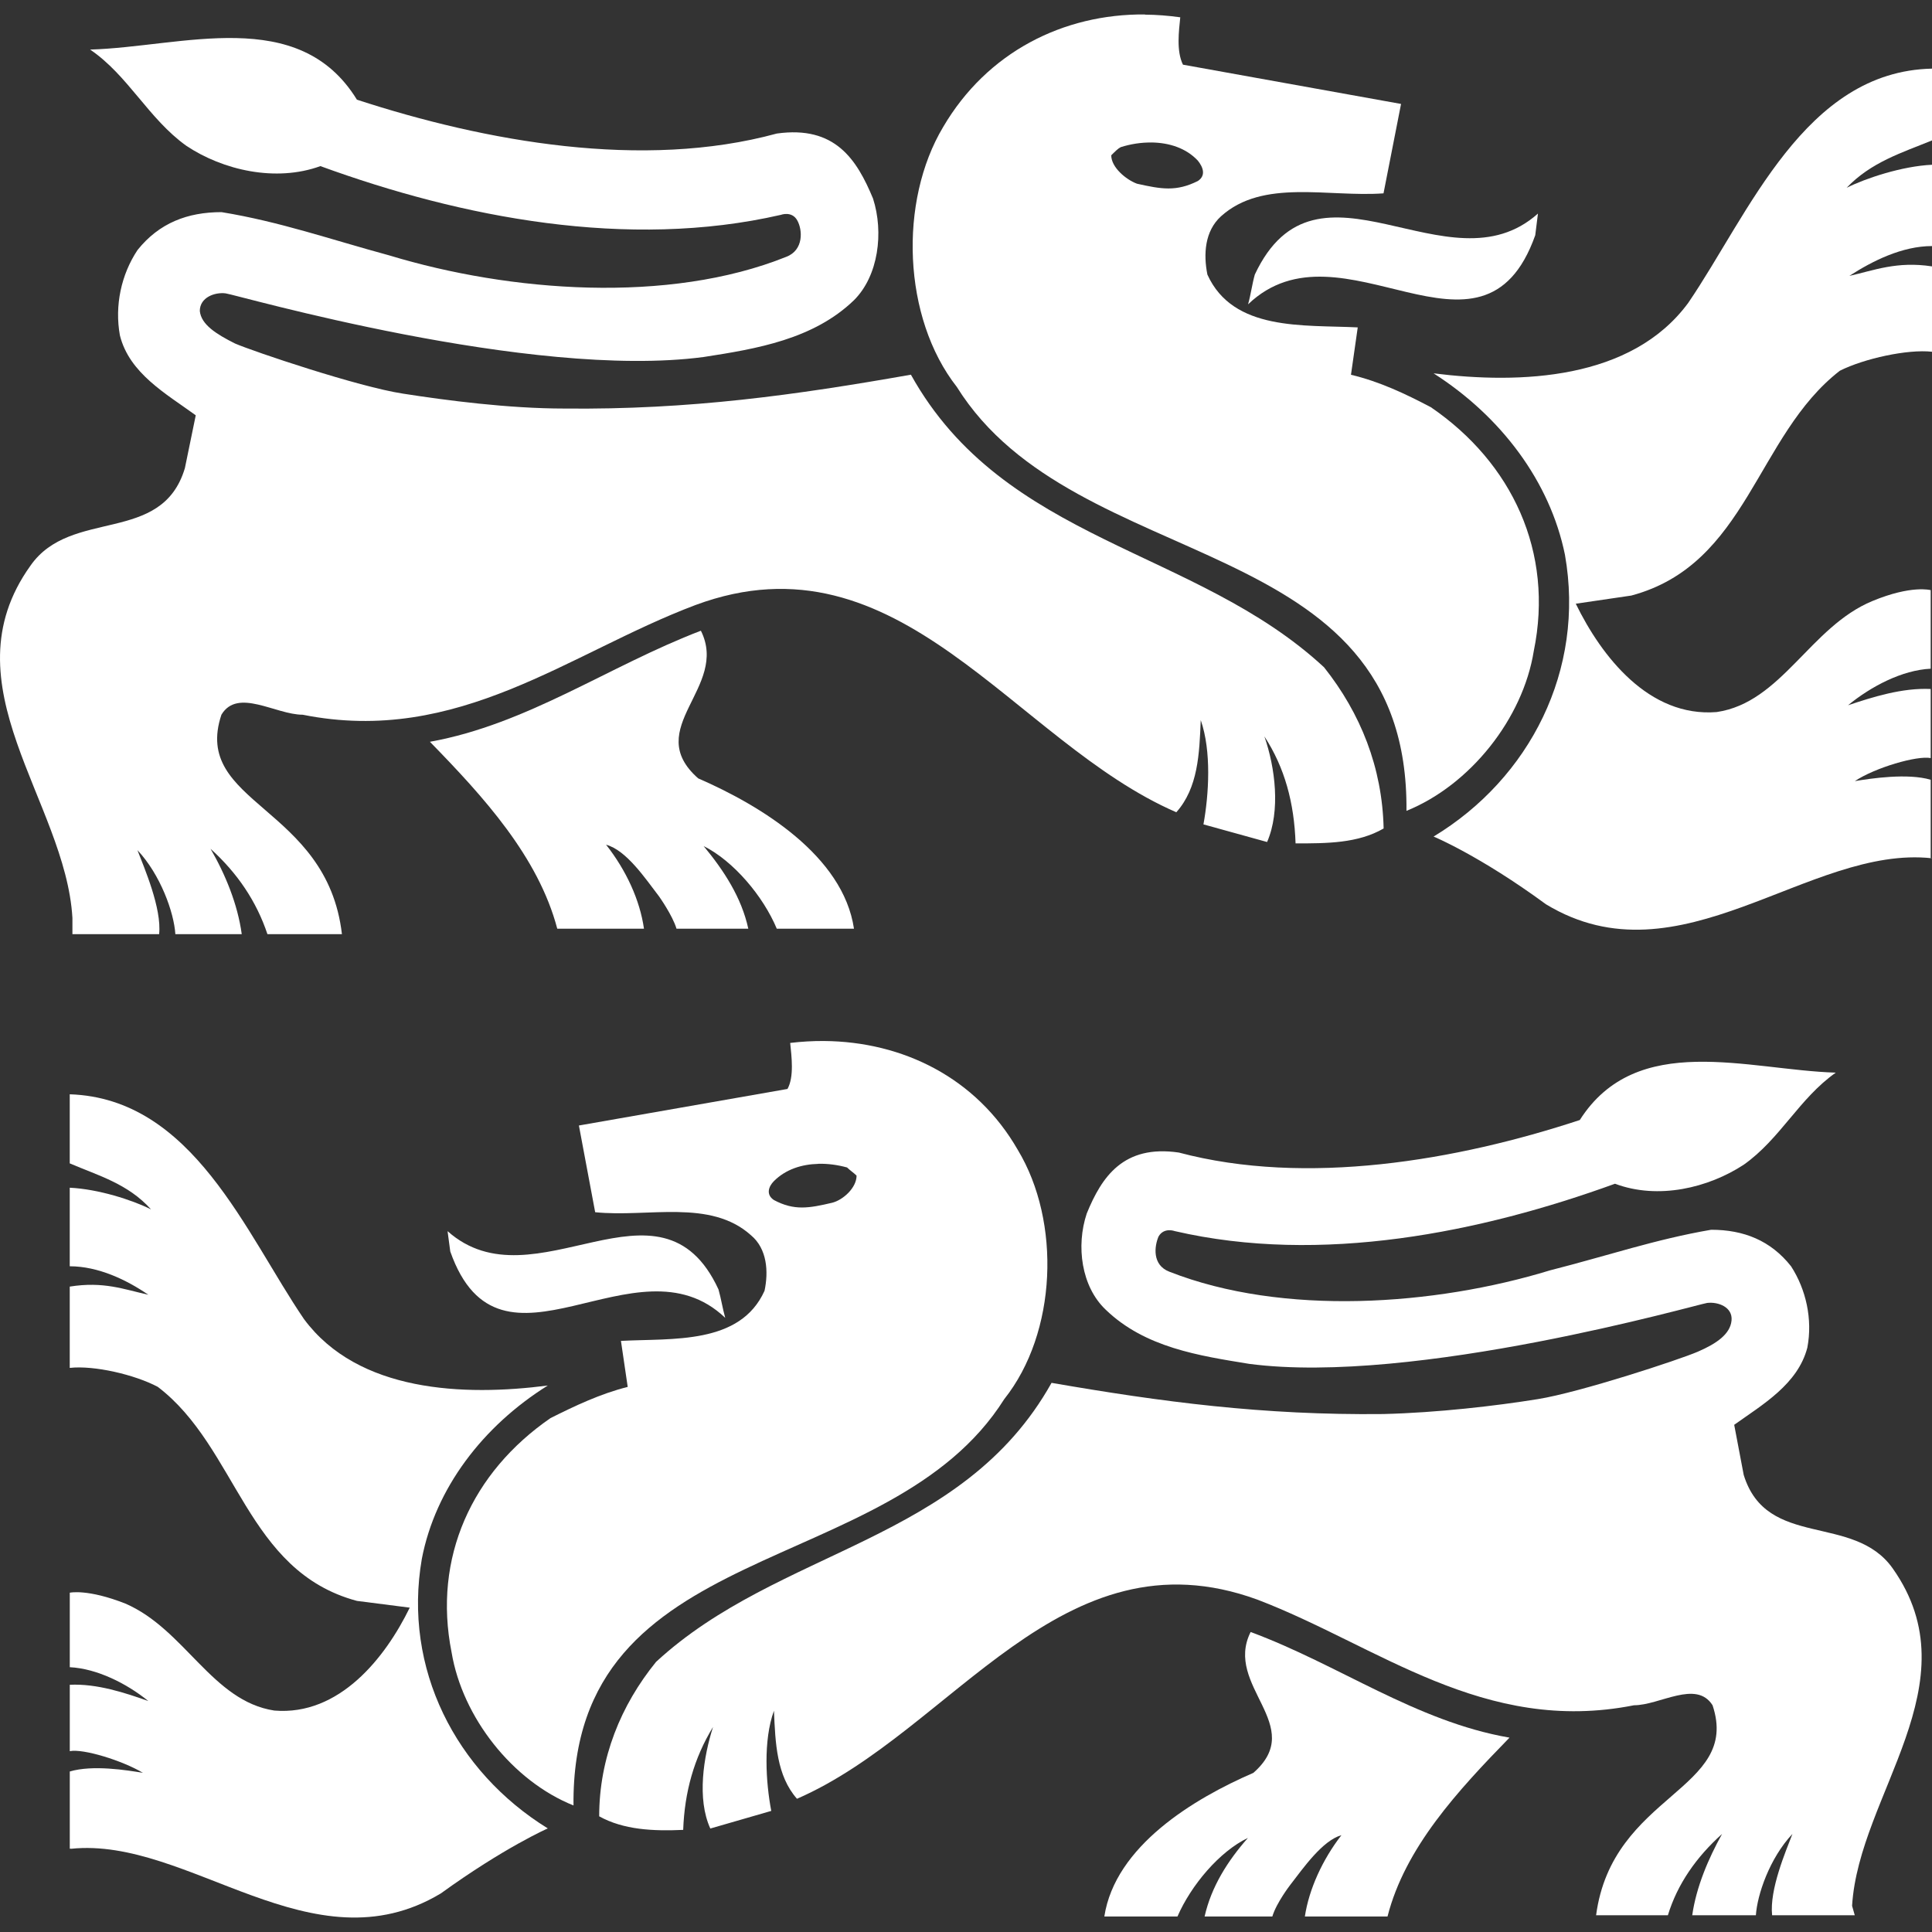
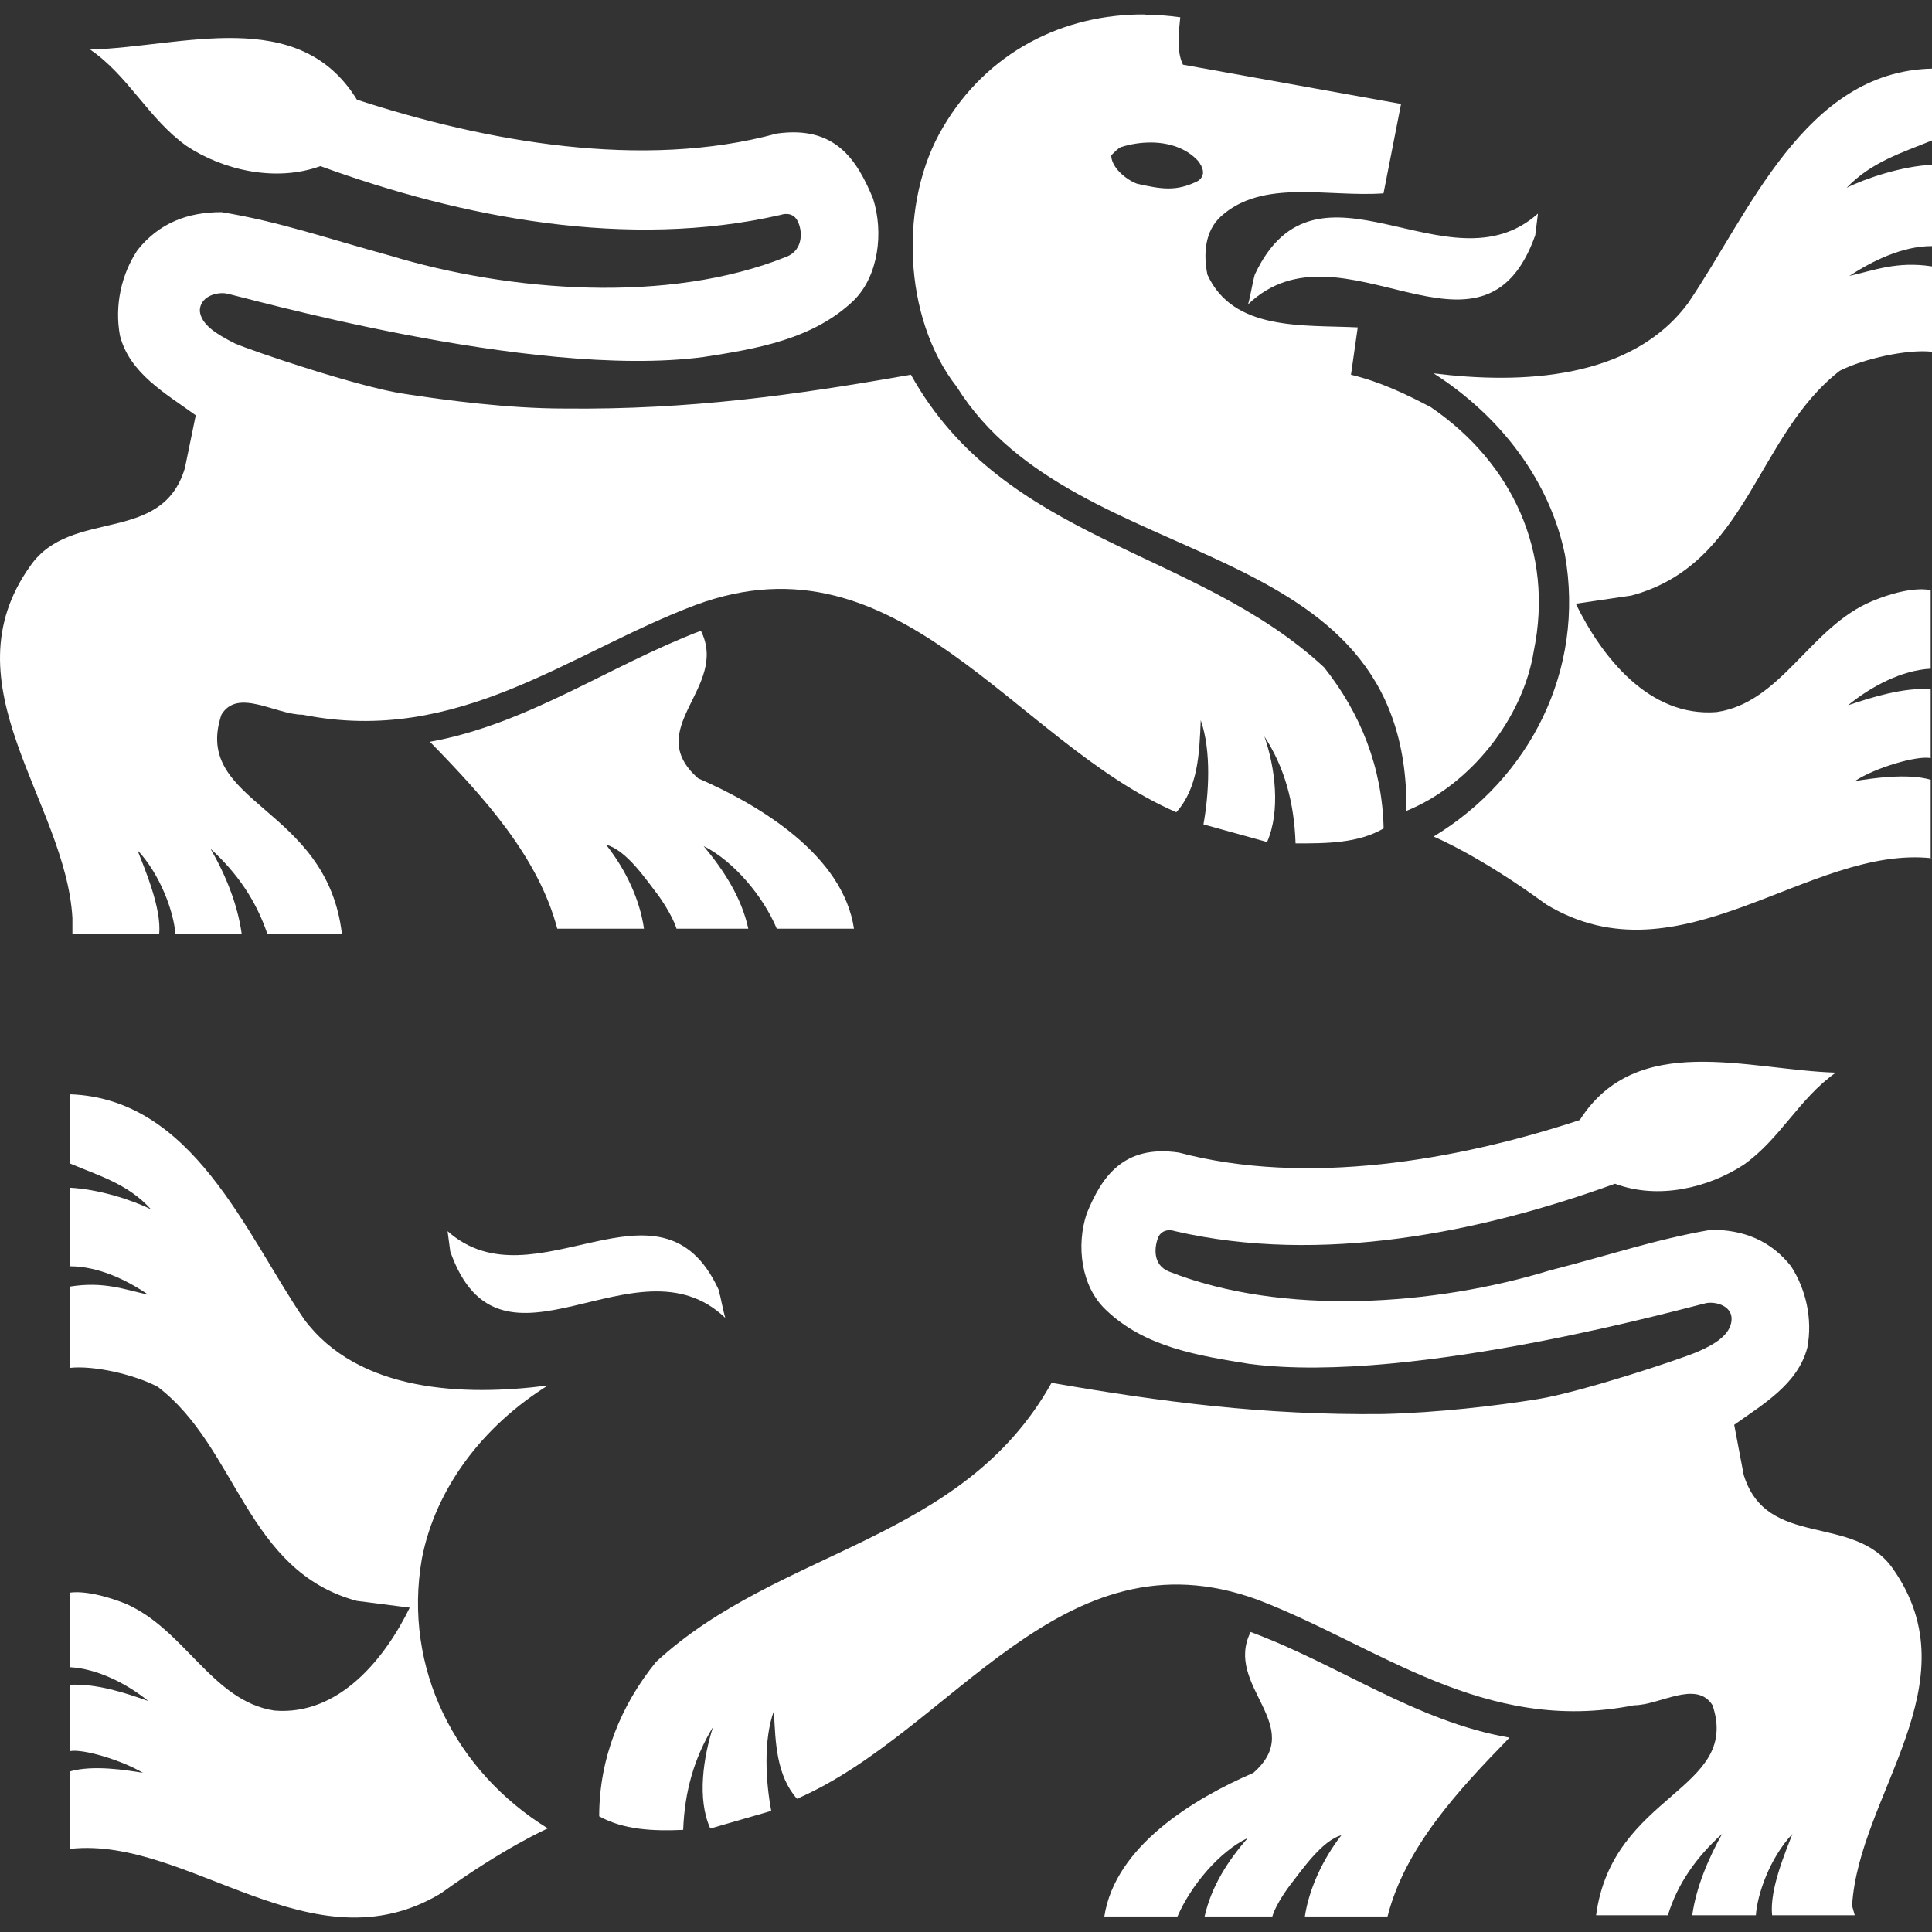
<svg xmlns="http://www.w3.org/2000/svg" id="Lag_2" viewBox="0 0 500 500">
  <rect x="0" y="0" width="500" height="500" fill="#333333" stroke="none" />
  <defs>
    <style>.cls-1{fill:none;}.cls-1,.cls-2{stroke-width:0px;}.cls-2{fill:#fff;}</style>
  </defs>
  <g id="Lag_1-2">
-     <rect class="cls-1" width="500" height="500" />
    <g id="g30">
      <g id="path18">
        <path class="cls-2" d="M18.74,237.54c-1.75-30.14-32.95-60.28-10.86-91.14,10.51-15.07,34-5.26,39.97-25.25l2.81-13.67c-7.72-5.61-17.18-10.86-19.63-20.68-1.4-7.72.35-15.77,4.56-22.09,5.61-7.02,12.97-9.81,21.74-9.81,15.07,2.46,28.04,7.02,43.46,11.21,31.19,9.46,72.21,12.61,102.71.35,4.56-1.75,4.21-7.02,2.81-9.46-1.4-2.46-4.21-1.4-4.21-1.4-39.62,9.11-82.72.7-119.18-12.61-11.56,4.21-25.25,1.05-34.7-5.26-9.81-7.02-15.07-18.23-24.9-24.9,23.84-.7,53.98-11.56,69.05,12.97,33.3,10.86,73.97,18.23,108.67,8.76,15.07-2.11,20.68,6.67,24.9,16.83,2.81,8.76,1.4,19.98-4.91,26.28-10.51,10.16-25.25,12.61-38.91,14.72-44.86,5.96-120.93-16.12-123.74-16.47s-6.67,1.05-6.67,4.56c.35,3.51,4.21,5.96,9.11,8.42,4.91,2.11,31.9,11.21,43.46,12.97,11.21,1.75,27.33,3.86,41.72,3.86,32.6.35,59.93-3.51,89.74-8.76,24.19,43.46,73.62,44.86,106.92,75.72,9.46,11.91,15.07,25.93,15.42,41.72-6.67,3.86-14.72,3.86-22.79,3.86-.35-10.51-2.81-19.63-8.07-27.69,2.81,8.07,4.21,19.28.7,27.33l-16.47-4.56c1.4-7.72,2.11-18.93-.7-26.98-.35,8.76-.7,17.53-6.32,23.84-42.07-18.23-71.51-73.27-124.44-53.63-32.6,12.26-61.34,36.46-101.65,28.39-7.02,0-16.83-7.02-21.04,0-7.72,23.14,27.33,23.49,31.19,56.79h-19.28c-2.81-8.42-7.72-15.77-14.72-22.09,3.86,6.67,7.02,14.37,8.07,22.09h-17.18c-.35-5.61-3.86-15.42-9.81-21.74,1.75,4.56,6.32,15.07,5.61,21.74h-22.44v-4.21h.02Z" />
      </g>
      <g id="path20">
        <path class="cls-2" d="M500,222.12c-31.9-3.51-65.2,32.95-99.9,11.91-17.18-12.61-29.09-17.53-29.09-17.53,24.9-15.07,39.26-43.11,34-72.91-3.86-18.93-16.47-35.76-34-46.97,22.44,2.81,51.18,1.75,65.9-18.23,15.77-23.14,30.14-59.93,63.09-60.63v18.58c-7.72,3.16-15.77,5.61-22.09,12.26,4.91-2.46,14.37-5.61,22.09-5.96v21.04c-7.72,0-15.42,3.86-21.39,7.72,6.32-1.4,12.26-3.86,21.39-2.46v22.09c-6.32-.7-17.53,1.75-23.84,4.91-21.74,16.83-23.84,50.12-53.98,58.19l-14.37,2.11c6.67,13.67,18.93,29.44,36.46,28.04,16.83-2.46,24.19-22.09,40.32-28.74,10.16-4.21,15.07-2.81,15.07-2.81v20.33c-7.37.35-15.42,4.56-21.39,9.46,6.32-2.11,14.02-4.56,21.39-4.21v17.88c-3.51-.7-14.37,2.46-19.63,5.96,4.21-.7,13.67-2.11,19.63-.35v20.33h.35v-.02Z" />
      </g>
      <g id="path22">
        <path class="cls-2" d="M296.31,3.74c-21.17-.17-40.85,9.76-52.2,29.09-11.56,19.28-10.51,49.42,3.51,67.3,30.84,49.42,117.07,36.46,116.37,109.72,16.47-6.67,30.14-23.84,32.95-41.37,5.26-25.58-5.61-48.72-26.63-63.09-6.67-3.51-13.32-6.65-20.68-8.4l1.75-12.26c-14.02-.7-32.25,1.05-38.91-13.67-1.05-5.26-.7-11.23,3.51-15.07,10.86-9.81,27.69-4.91,42.07-5.95l4.54-23.14-56.44-10.16c-1.75-3.51-1.05-8.76-.7-12.26-3.07-.43-6.12-.67-9.14-.69v-.05ZM297.98,36.87c4.53.05,8.96,1.42,12.03,4.71,1.4,1.75,2.11,3.86,0,5.26-5.61,2.81-9.46,2.11-15.77.7-2.81-1.05-6.65-4.21-6.65-7.35,1.05-1.05,1.75-1.75,2.46-2.11,2.49-.79,5.25-1.24,7.95-1.2l-.02-.02Z" />
      </g>
      <g id="path24">
        <path class="cls-2" d="M324.75,71.04c-.7,2.46-1.05,5.26-1.75,7.72,24.19-23.14,60.63,20.68,74.32-17.88l.7-5.61c-23.14,20.68-57.14-18.58-73.27,15.77h0Z" />
      </g>
      <g id="path26">
        <path class="cls-2" d="M111.27,191.98c14.02,14.37,28.04,29.79,32.95,48.37h22.44c-1.05-7.37-4.56-15.07-9.81-21.74,5.26,1.4,10.16,8.76,13.67,13.32,0,0,3.51,4.91,4.56,8.42h18.58c-1.75-8.07-6.32-15.07-11.56-21.39,7.72,3.86,15.42,12.97,18.93,21.39h19.98c-2.81-18.93-24.19-31.9-40.32-38.91-14.72-12.97,8.07-23.49.7-38.21-23.84,9.11-44.86,24.19-70.11,28.74h0l-.02.02Z" />
      </g>
    </g>
    <g id="g44">
      <g id="path32">
        <path class="cls-2" d="M479.32,493.18c1.75-28.74,31.55-57.49,10.51-87.28-10.16-14.37-32.6-4.91-38.56-24.19l-2.46-12.97c7.37-5.26,16.47-10.51,18.93-19.98,1.4-7.37-.35-15.07-4.21-21.04-5.26-6.67-12.26-9.46-20.68-9.46-14.37,2.46-26.63,6.67-41.72,10.51-29.79,9.11-69.05,11.91-98.49.35-4.56-1.75-3.86-6.67-2.81-9.11,1.4-2.46,4.21-1.4,4.21-1.4,37.86,8.76,79.21.35,113.92-12.26,11.21,4.21,24.19,1.05,33.3-4.91,9.46-6.67,14.37-17.18,23.84-23.84-22.79-.7-51.53-10.86-66.25,12.26-31.9,10.51-70.81,17.18-103.76,8.42-14.37-2.11-19.98,6.32-23.84,15.77-2.81,8.42-1.4,18.93,4.91,24.9,10.16,9.81,24.19,11.91,37.16,14.02,42.76,5.61,116.02-15.42,118.48-15.77,2.81-.35,6.67,1.05,6.32,4.56s-3.86,5.96-8.76,8.07c-4.91,2.11-30.49,10.51-41.37,12.26-10.86,1.75-25.93,3.51-39.97,3.86-31.19.35-57.49-3.16-85.88-8.07-23.14,41.37-70.46,42.76-102.35,72.21-9.11,11.21-14.72,24.9-14.72,39.97,6.32,3.51,14.02,3.86,21.74,3.51.35-9.81,2.81-18.58,7.72-26.63-2.46,7.72-4.21,18.58-.7,26.28l15.77-4.56c-1.4-7.37-2.11-18.23.7-25.93.35,8.42.7,16.83,5.96,22.79,40.32-17.53,68.35-70.11,119.18-51.53,31.19,11.91,58.55,35.05,97.44,27.33,6.67,0,16.12-6.67,20.33,0,7.37,22.09-25.93,22.79-30.14,54.34h18.58c2.46-8.07,7.37-15.07,14.02-21.04-3.51,6.32-6.67,13.67-7.72,21.04h16.47c.35-5.26,3.51-14.72,9.46-21.04-1.75,4.56-5.96,14.37-5.26,21.04h21.39l-.7-2.46.02-.02Z" />
      </g>
      <g id="path34">
        <path class="cls-2" d="M18.39,478.46c30.49-3.16,62.39,31.55,95.69,11.56,16.47-11.91,27.69-16.83,27.69-16.83-23.84-14.72-37.51-41.37-32.6-69.76,3.51-18.23,15.77-34.35,32.6-44.86-21.74,2.81-49.07,1.75-63.09-17.18-15.07-22.09-28.74-57.14-60.63-58.19v17.88c7.37,3.16,15.07,5.26,21.04,11.91-4.91-2.46-13.67-5.26-21.04-5.61v20.33c7.37,0,14.72,3.51,20.33,7.37-6.32-1.4-11.56-3.51-20.33-2.11v21.04c6.32-.7,16.83,1.75,22.79,4.91,20.68,15.77,22.79,47.67,51.53,55.39l13.67,1.75c-6.32,12.97-18.23,28.04-35.05,26.63-16.12-2.46-23.14-21.04-38.56-27.69-9.81-3.86-14.37-2.81-14.37-2.81v19.28c7.02.35,14.72,4.21,20.33,8.76-5.96-2.11-13.32-4.56-20.33-4.21v17.18c3.51-.7,13.67,2.46,18.93,5.61-4.21-.7-12.97-2.11-18.93-.35v19.98h.35,0Z" />
      </g>
      <g id="path36">
-         <path class="cls-2" d="M213.27,269.41c-2.91-.02-5.83.15-8.77.5.35,3.51,1.05,8.77-.7,11.91l-53.98,9.46,4.21,22.44c13.67,1.4,29.79-3.51,40.32,5.96,4.21,3.51,4.56,9.46,3.51,14.37-6.32,14.02-23.84,12.26-37.16,12.97l1.75,11.91c-7.02,1.75-13.67,4.91-19.98,8.07-20.33,14.02-30.49,36.11-25.6,60.63,2.81,16.83,15.77,33.3,31.55,39.62-.7-70.11,81.67-57.84,111.48-105.16,13.67-17.18,14.72-45.91,3.51-64.49-10.73-18.71-29.79-28.02-50.12-28.19ZM211.75,301.19c2.54-.07,5.1.3,7.47.95.7.7,1.75,1.4,2.46,2.11,0,3.16-3.51,6.32-6.32,7.02-5.96,1.4-9.81,2.11-15.07-.7-2.11-1.4-1.4-3.49,0-4.9,3.07-3.07,7.23-4.36,11.46-4.46v-.02Z" />
-       </g>
+         </g>
      <g id="path38">
        <path class="cls-2" d="M185.94,333.69c.7,2.46,1.05,4.91,1.75,7.37-23.14-22.09-58.19,19.63-71.16-17.18l-.7-5.26c22.44,19.98,55.04-17.53,70.11,15.07h0Z" />
      </g>
      <g id="path40">
-         <path class="cls-2" d="M390.64,449.72c-13.32,13.67-26.98,28.39-31.55,46.26h-21.39c1.05-7.02,4.56-14.72,9.46-21.04-4.91,1.4-9.81,8.42-13.32,12.97,0,0-3.51,4.56-4.56,8.07h-17.53c1.75-7.72,5.96-14.37,11.21-20.33-7.37,3.51-14.72,12.26-18.23,20.33h-18.93c2.81-18.23,23.14-30.49,38.56-37.16,14.02-12.26-7.72-22.44-.7-36.46,22.79,8.42,42.76,23.14,66.95,27.33l.02.02Z" />
+         <path class="cls-2" d="M390.64,449.72c-13.32,13.67-26.98,28.39-31.55,46.26h-21.39c1.05-7.02,4.56-14.72,9.46-21.04-4.91,1.4-9.81,8.42-13.32,12.97,0,0-3.51,4.56-4.56,8.07h-17.53c1.75-7.72,5.96-14.37,11.21-20.33-7.37,3.51-14.72,12.26-18.23,20.33h-18.93c2.81-18.23,23.14-30.49,38.56-37.16,14.02-12.26-7.72-22.44-.7-36.46,22.79,8.42,42.76,23.14,66.95,27.33l.02.02" />
      </g>
    </g>
  </g>
</svg>